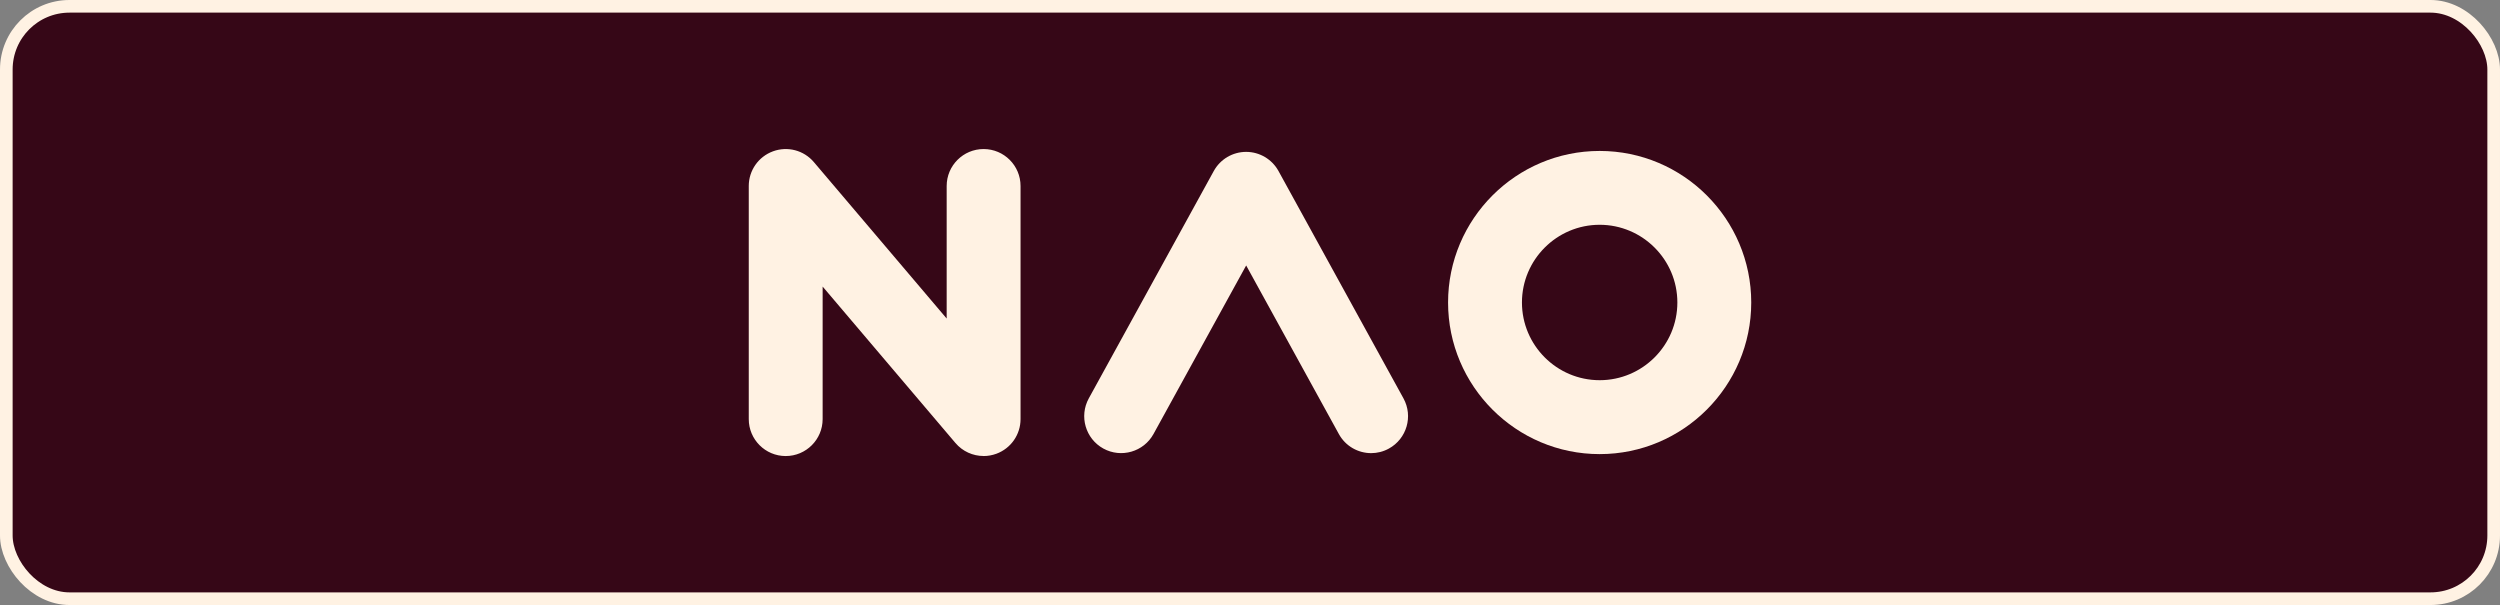
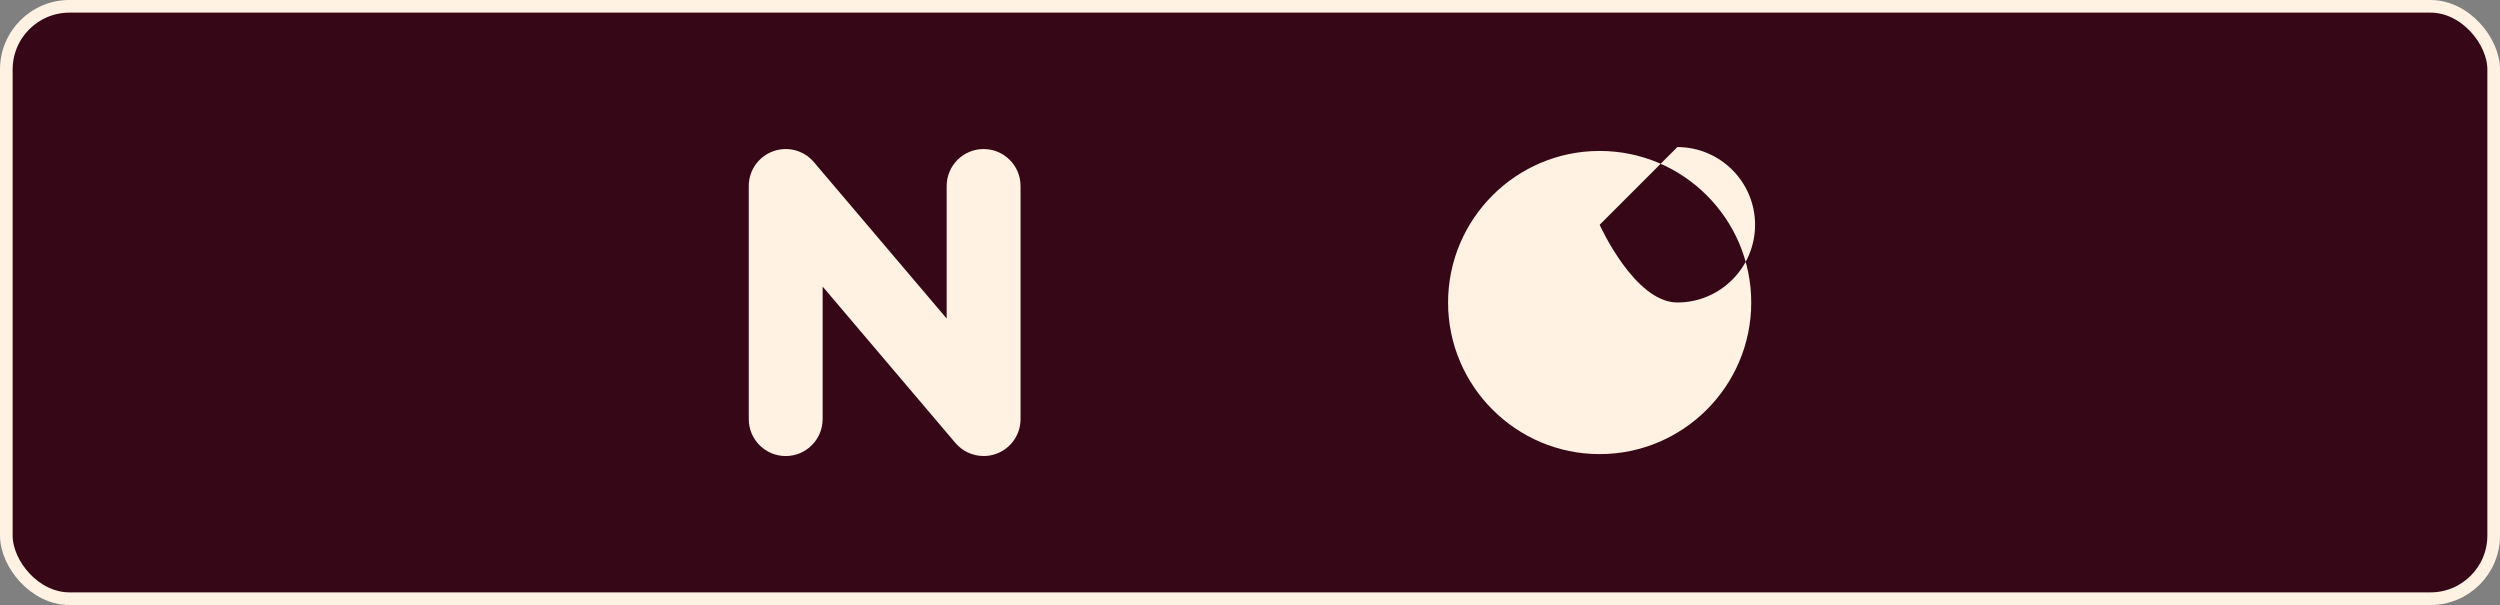
<svg xmlns="http://www.w3.org/2000/svg" id="Calque_2" data-name="Calque 2" viewBox="0 0 593.58 143.65">
  <rect x="0" y="0" width="593.58" height="143.65" fill="#808080" stroke="none" />
  <defs>
    <style>
      .cls-1 {
        fill: #fff2e3;
      }

      .cls-2 {
        fill: #360717;
        stroke: #fff2e3;
        stroke-miterlimit: 10;
        stroke-width: 3px;
      }
    </style>
  </defs>
  <g id="Calque_1-2" data-name="Calque 1">
    <g>
      <rect class="cls-2" x="1.5" y="1.5" width="590.58" height="140.65" rx="15" ry="15" />
      <g>
        <path class="cls-1" d="M233.54,108.27c-2.53,0-4.99-1.09-6.69-3.09l-31.53-37.14v31.47c0,4.84-3.93,8.77-8.77,8.77s-8.77-3.93-8.77-8.77v-55.35c0-3.68,2.29-6.96,5.75-8.23s7.33-.25,9.71,2.56l31.53,37.14v-31.47c0-4.84,3.93-8.77,8.77-8.77s8.77,3.93,8.77,8.77v55.35c0,3.68-2.29,6.96-5.75,8.23-.99.36-2.01.54-3.02.54Z" />
-         <path class="cls-1" d="M325.57,107.59c-3.1,0-6.1-1.64-7.69-4.55l-22-40.01-22,40.01c-2.33,4.24-7.67,5.79-11.91,3.46-4.24-2.33-5.79-7.67-3.46-11.91l29.68-53.99c1.54-2.8,4.49-4.54,7.68-4.54s6.14,1.74,7.68,4.54l29.68,53.99c2.33,4.24.78,9.58-3.46,11.91-1.34.74-2.79,1.09-4.22,1.09Z" />
-         <path class="cls-1" d="M379.81,107.82c-19.84,0-35.99-16.15-35.99-35.99s16.14-35.99,35.99-35.99,35.99,16.15,35.99,35.99-16.15,35.99-35.99,35.99ZM379.81,53.37c-10.17,0-18.45,8.28-18.45,18.45s8.28,18.45,18.45,18.45,18.45-8.28,18.45-18.45-8.28-18.45-18.45-18.45Z" />
+         <path class="cls-1" d="M379.81,107.82c-19.84,0-35.99-16.15-35.99-35.99s16.14-35.99,35.99-35.99,35.99,16.15,35.99,35.99-16.15,35.99-35.99,35.99ZM379.81,53.37s8.28,18.45,18.45,18.45,18.45-8.28,18.45-18.45-8.28-18.45-18.45-18.45Z" />
      </g>
    </g>
  </g>
</svg>